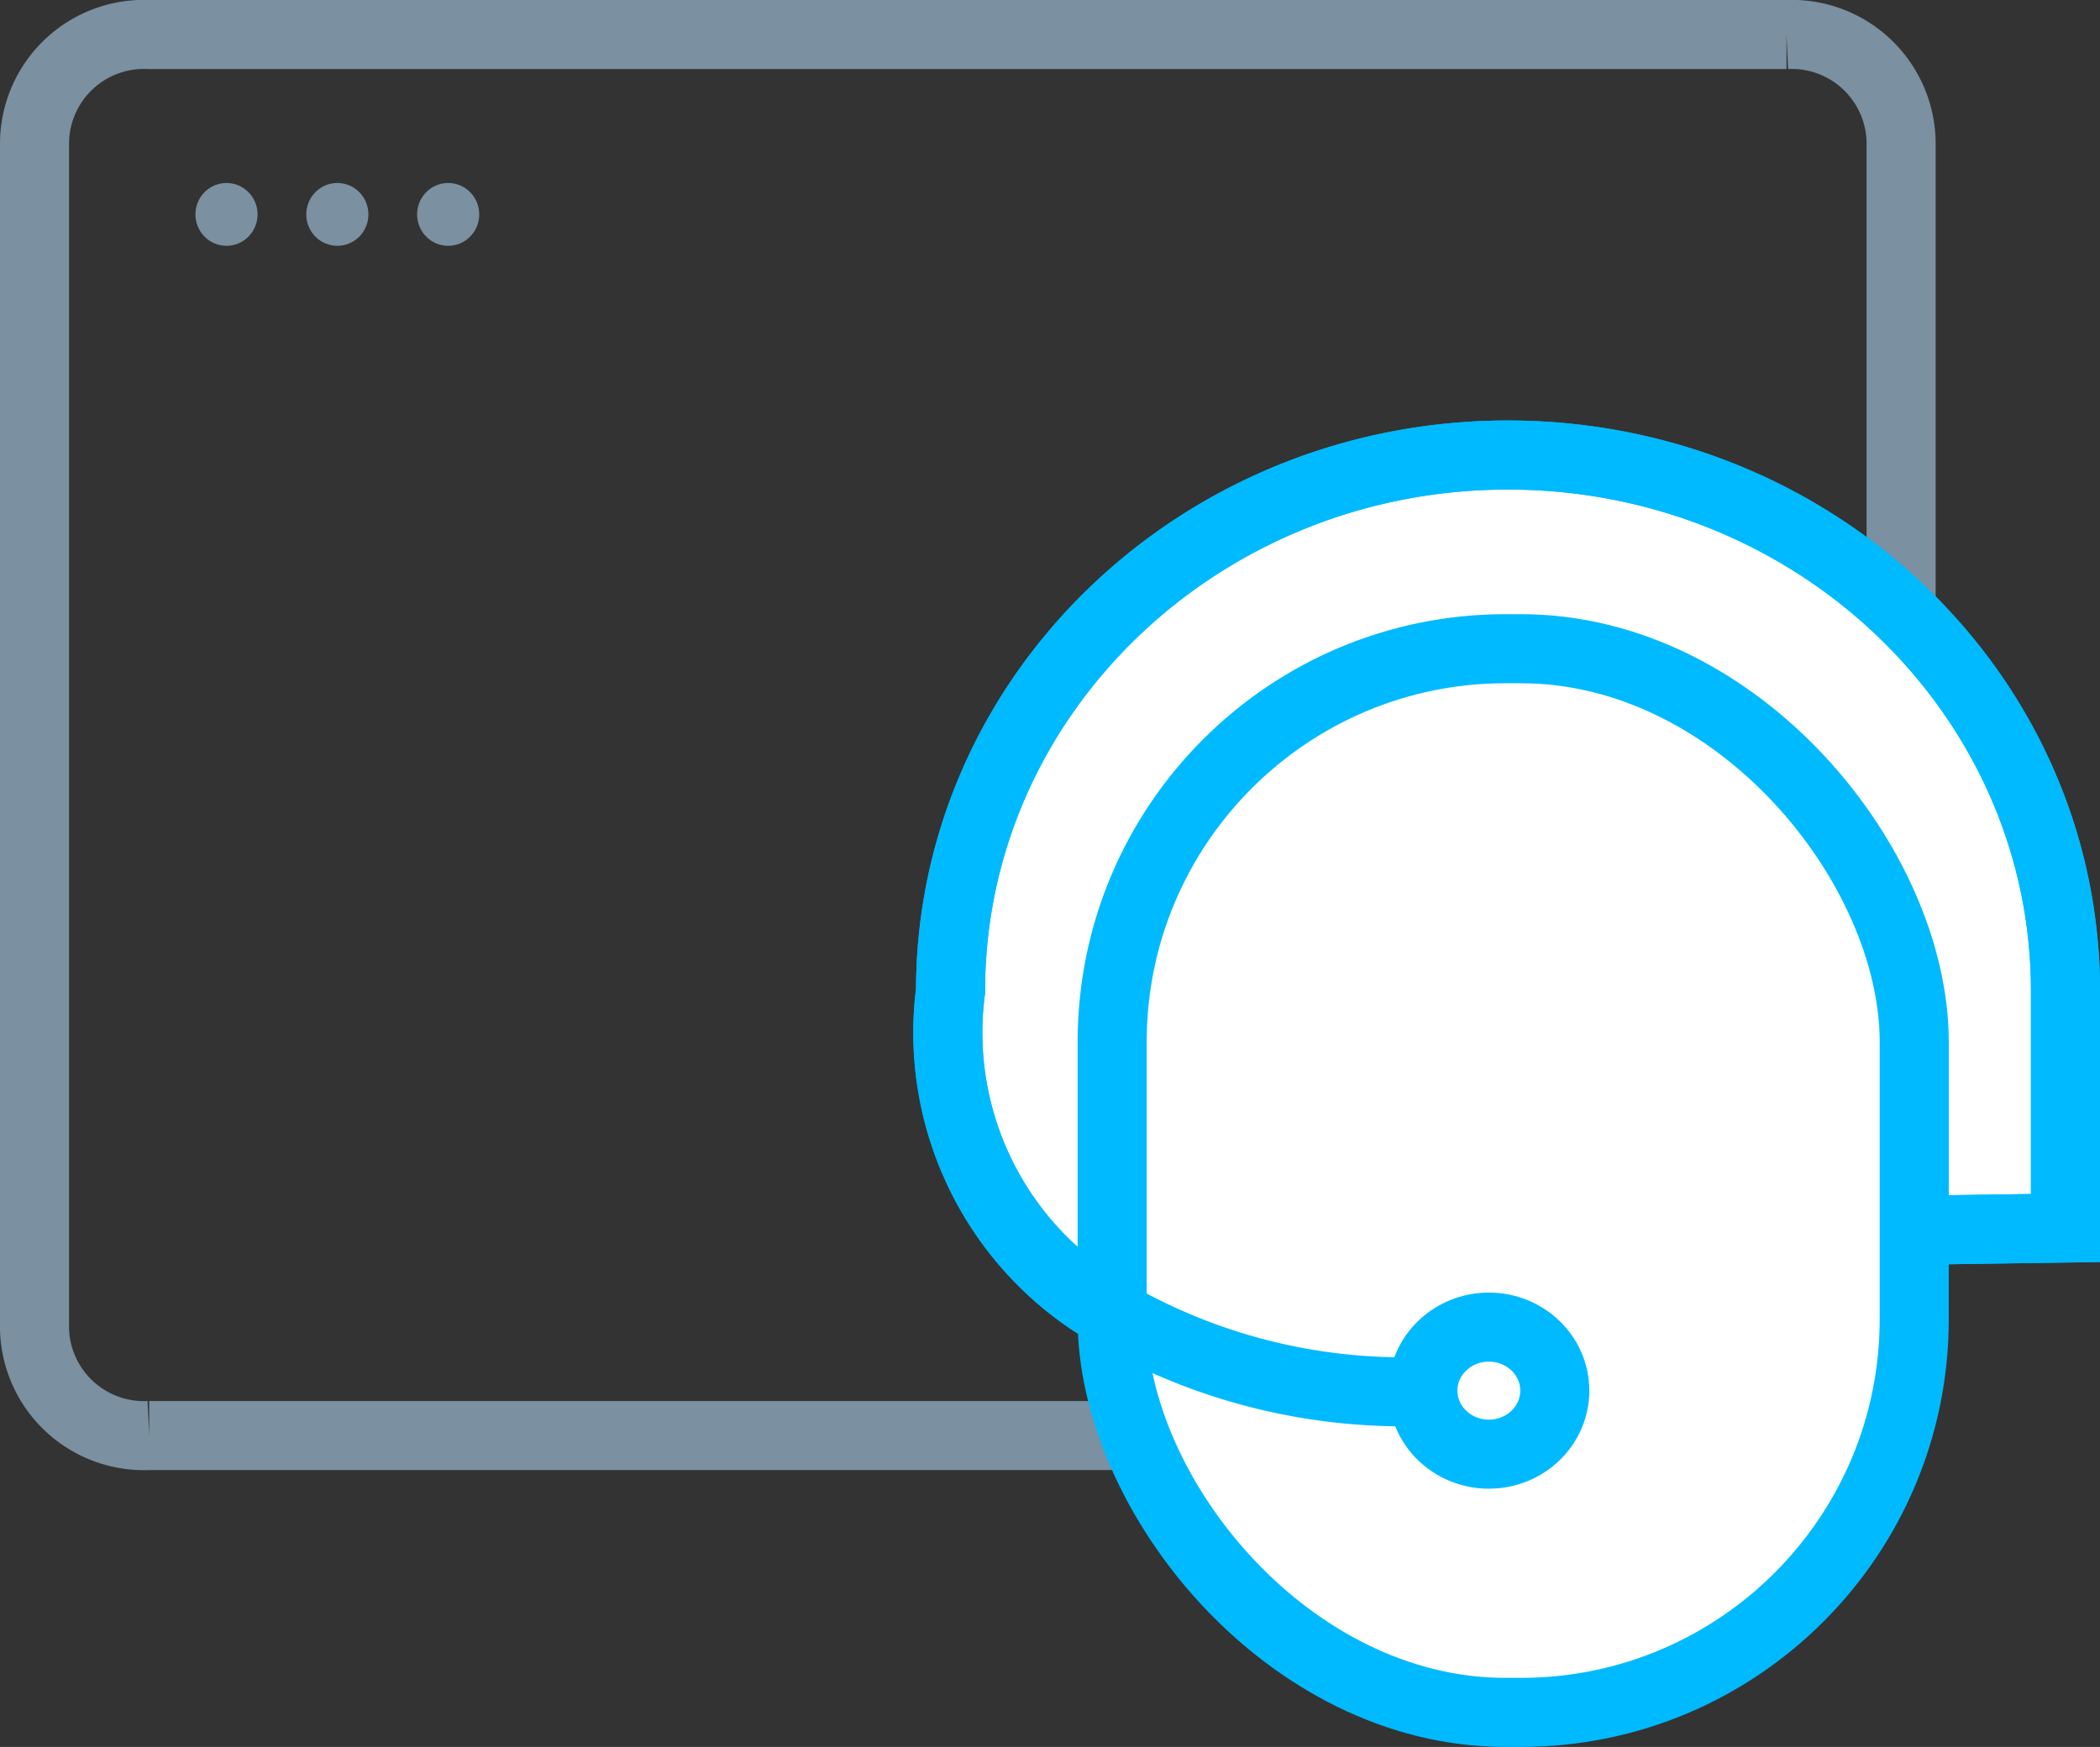
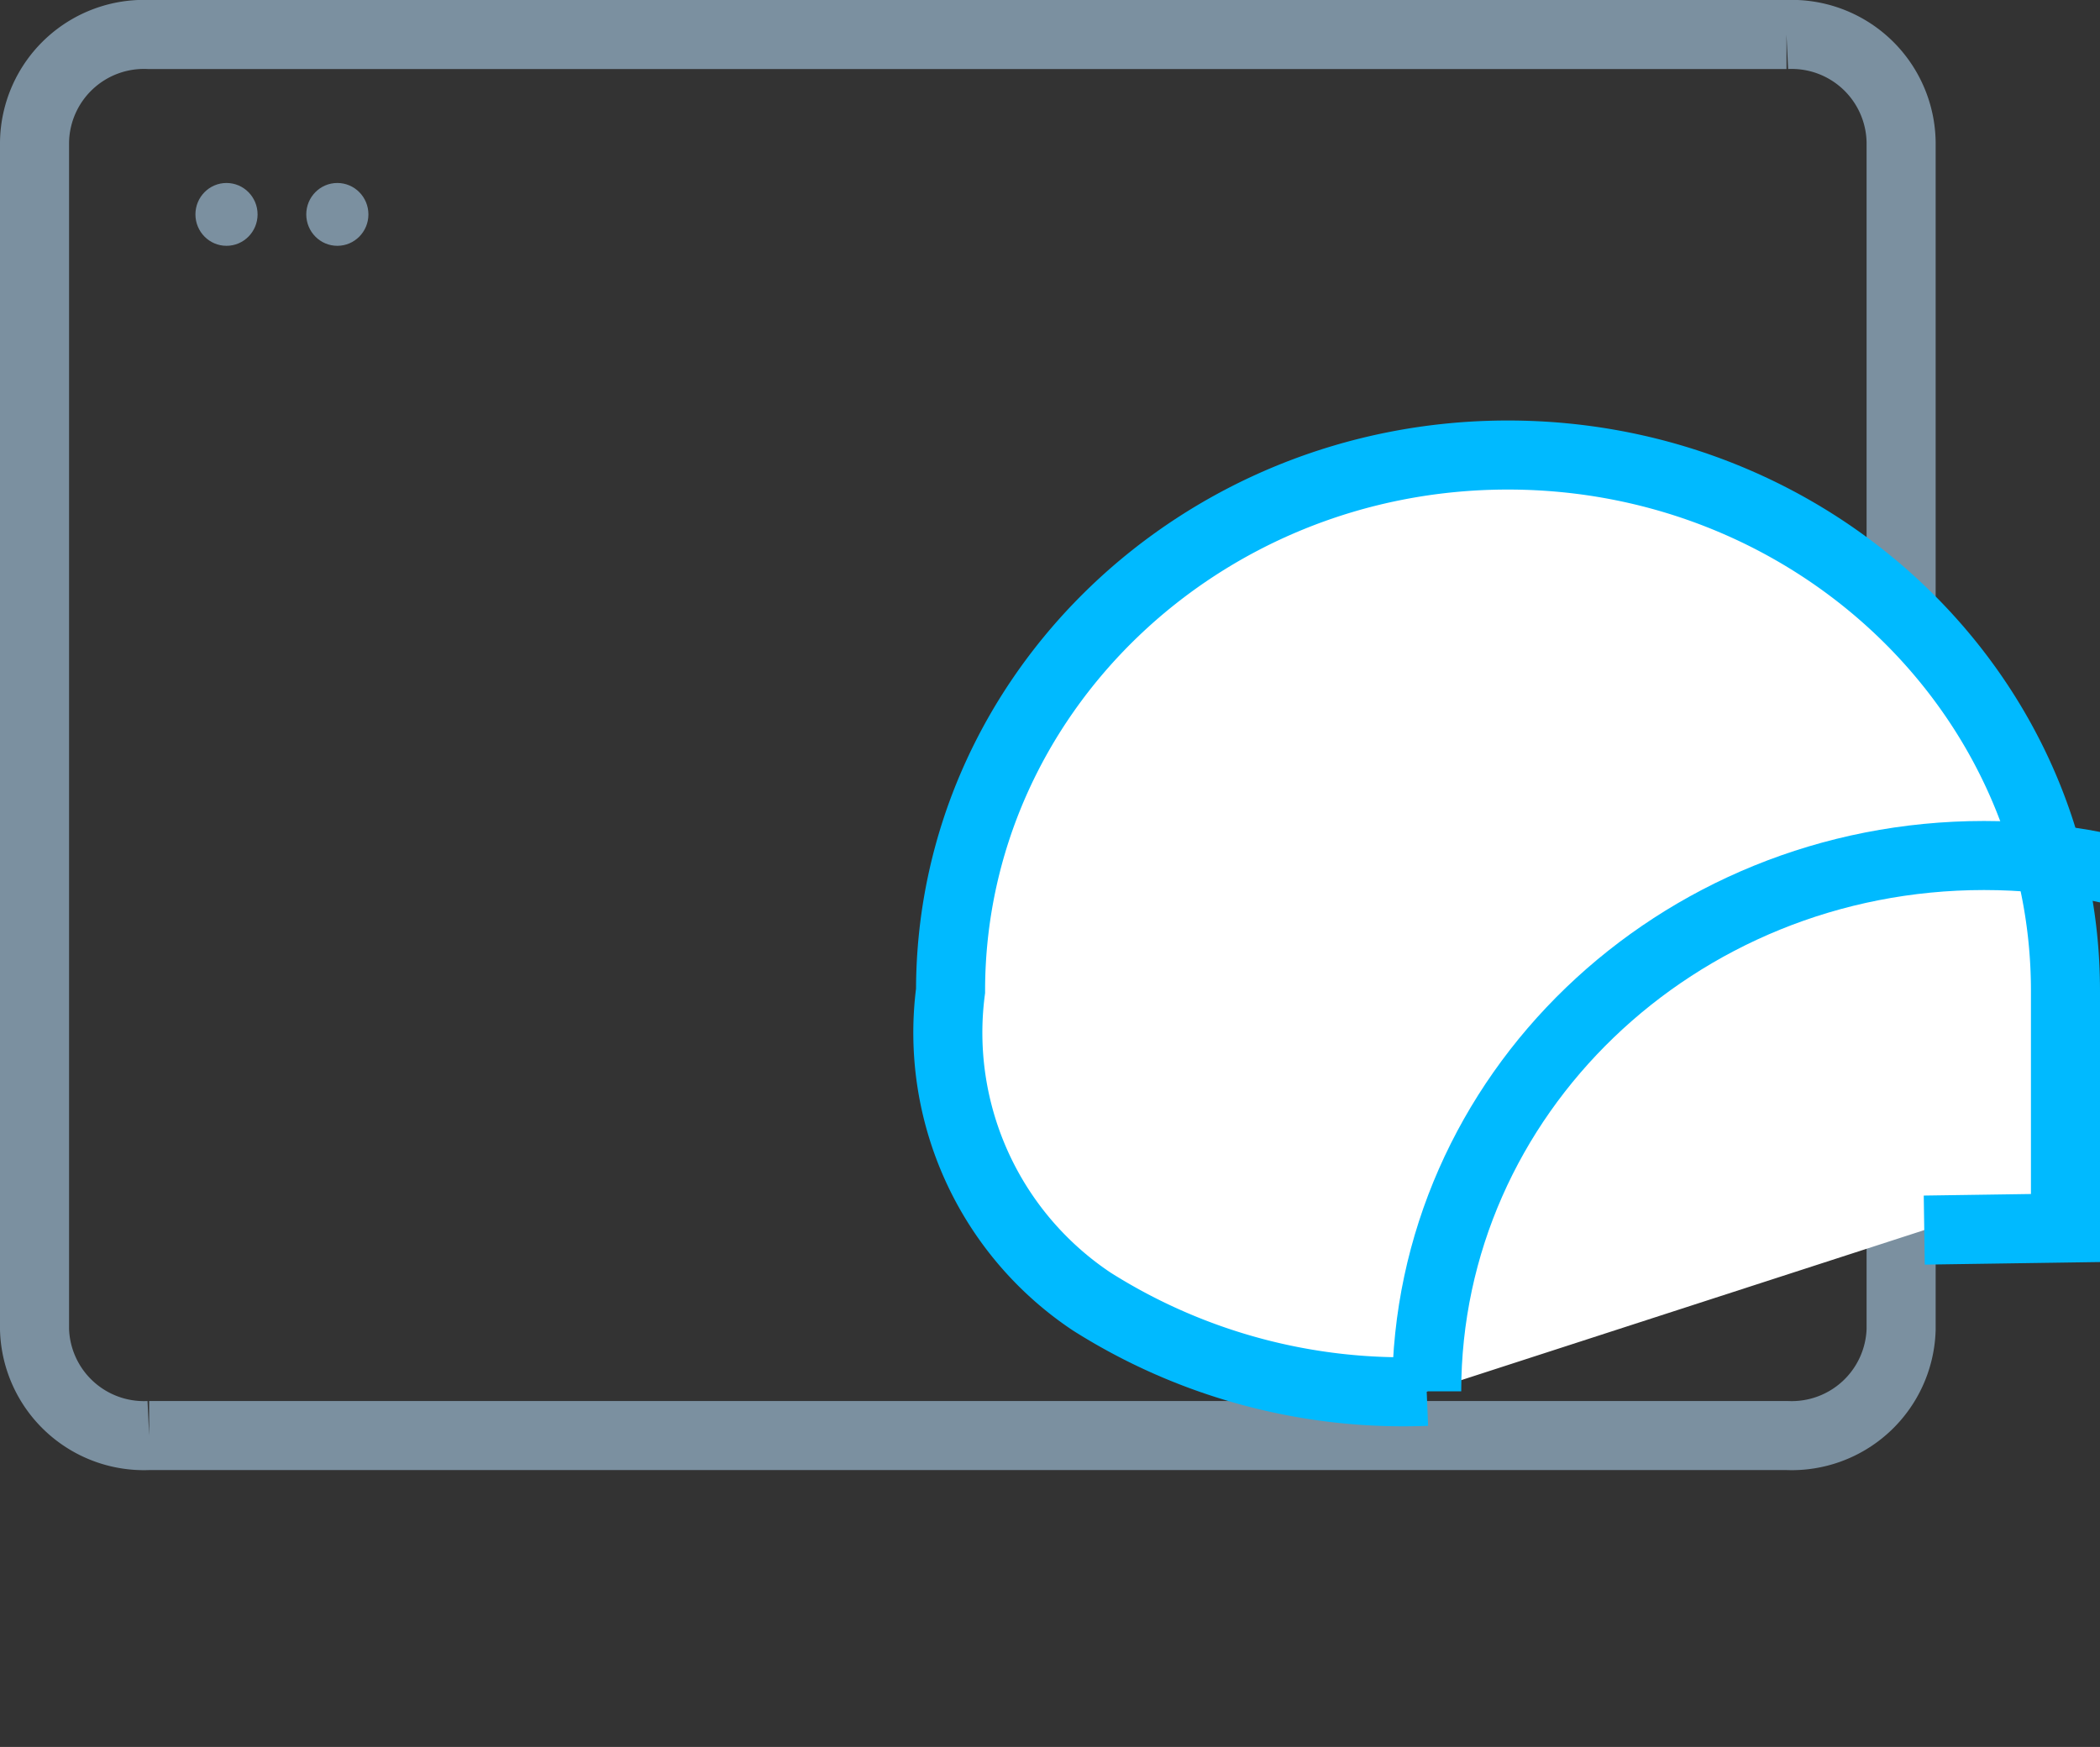
<svg xmlns="http://www.w3.org/2000/svg" viewBox="0 0 60.82 50.6">
  <rect x="0" y="0" width="60.82" height="50.6" fill="#333333" stroke="none" />
  <path d="m70.11 68.07h-47.42a3.17 3.17 0 0 1 -3.32-3.07v-34.39a3.17 3.17 0 0 1 3.32-3.12h47.42a3.17 3.17 0 0 1 3.32 3.12v34.39a3.17 3.17 0 0 1 -3.32 3.07z" fill="none" stroke="#7b90a0" stroke-miterlimit="10" stroke-width="2" transform="translate(-18.37 -26.49)" />
  <ellipse cx="9.77" cy="6.21" fill="#7b90a0" rx=".9" ry=".91" />
-   <ellipse cx="12.98" cy="6.21" fill="#7b90a0" rx=".9" ry=".91" />
  <ellipse cx="6.56" cy="6.21" fill="#7b90a0" rx=".9" ry=".91" />
  <g stroke="#00baff" stroke-miterlimit="10" stroke-width="2">
    <path d="m59.69 66.79a16.87 16.87 0 0 1 -9.7-2.6 9.36 9.36 0 0 1 -4.09-9c0-8.57 7.23-15.52 16.14-15.52 8.92 0 16.15 6.95 16.15 15.52v6.87l-4.09.06" fill="#fff" transform="translate(-18.37 -26.49)" />
-     <rect fill="#fff" height="30.81" rx="11.39" width="23.23" x="32.21" y="18.79" />
-     <ellipse cx="43.12" cy="40.28" fill="#fff" rx="1.91" ry="1.84" />
-     <path d="m59.69 66.79a16.87 16.87 0 0 1 -9.7-2.6 9.36 9.36 0 0 1 -4.09-9c0-8.57 7.23-15.52 16.14-15.52 8.92 0 16.15 6.95 16.15 15.52v6.87l-4.09.06" fill="none" transform="translate(-18.37 -26.49)" />
+     <path d="m59.69 66.79c0-8.57 7.23-15.52 16.14-15.52 8.92 0 16.15 6.95 16.15 15.52v6.87l-4.09.06" fill="none" transform="translate(-18.37 -26.49)" />
  </g>
</svg>